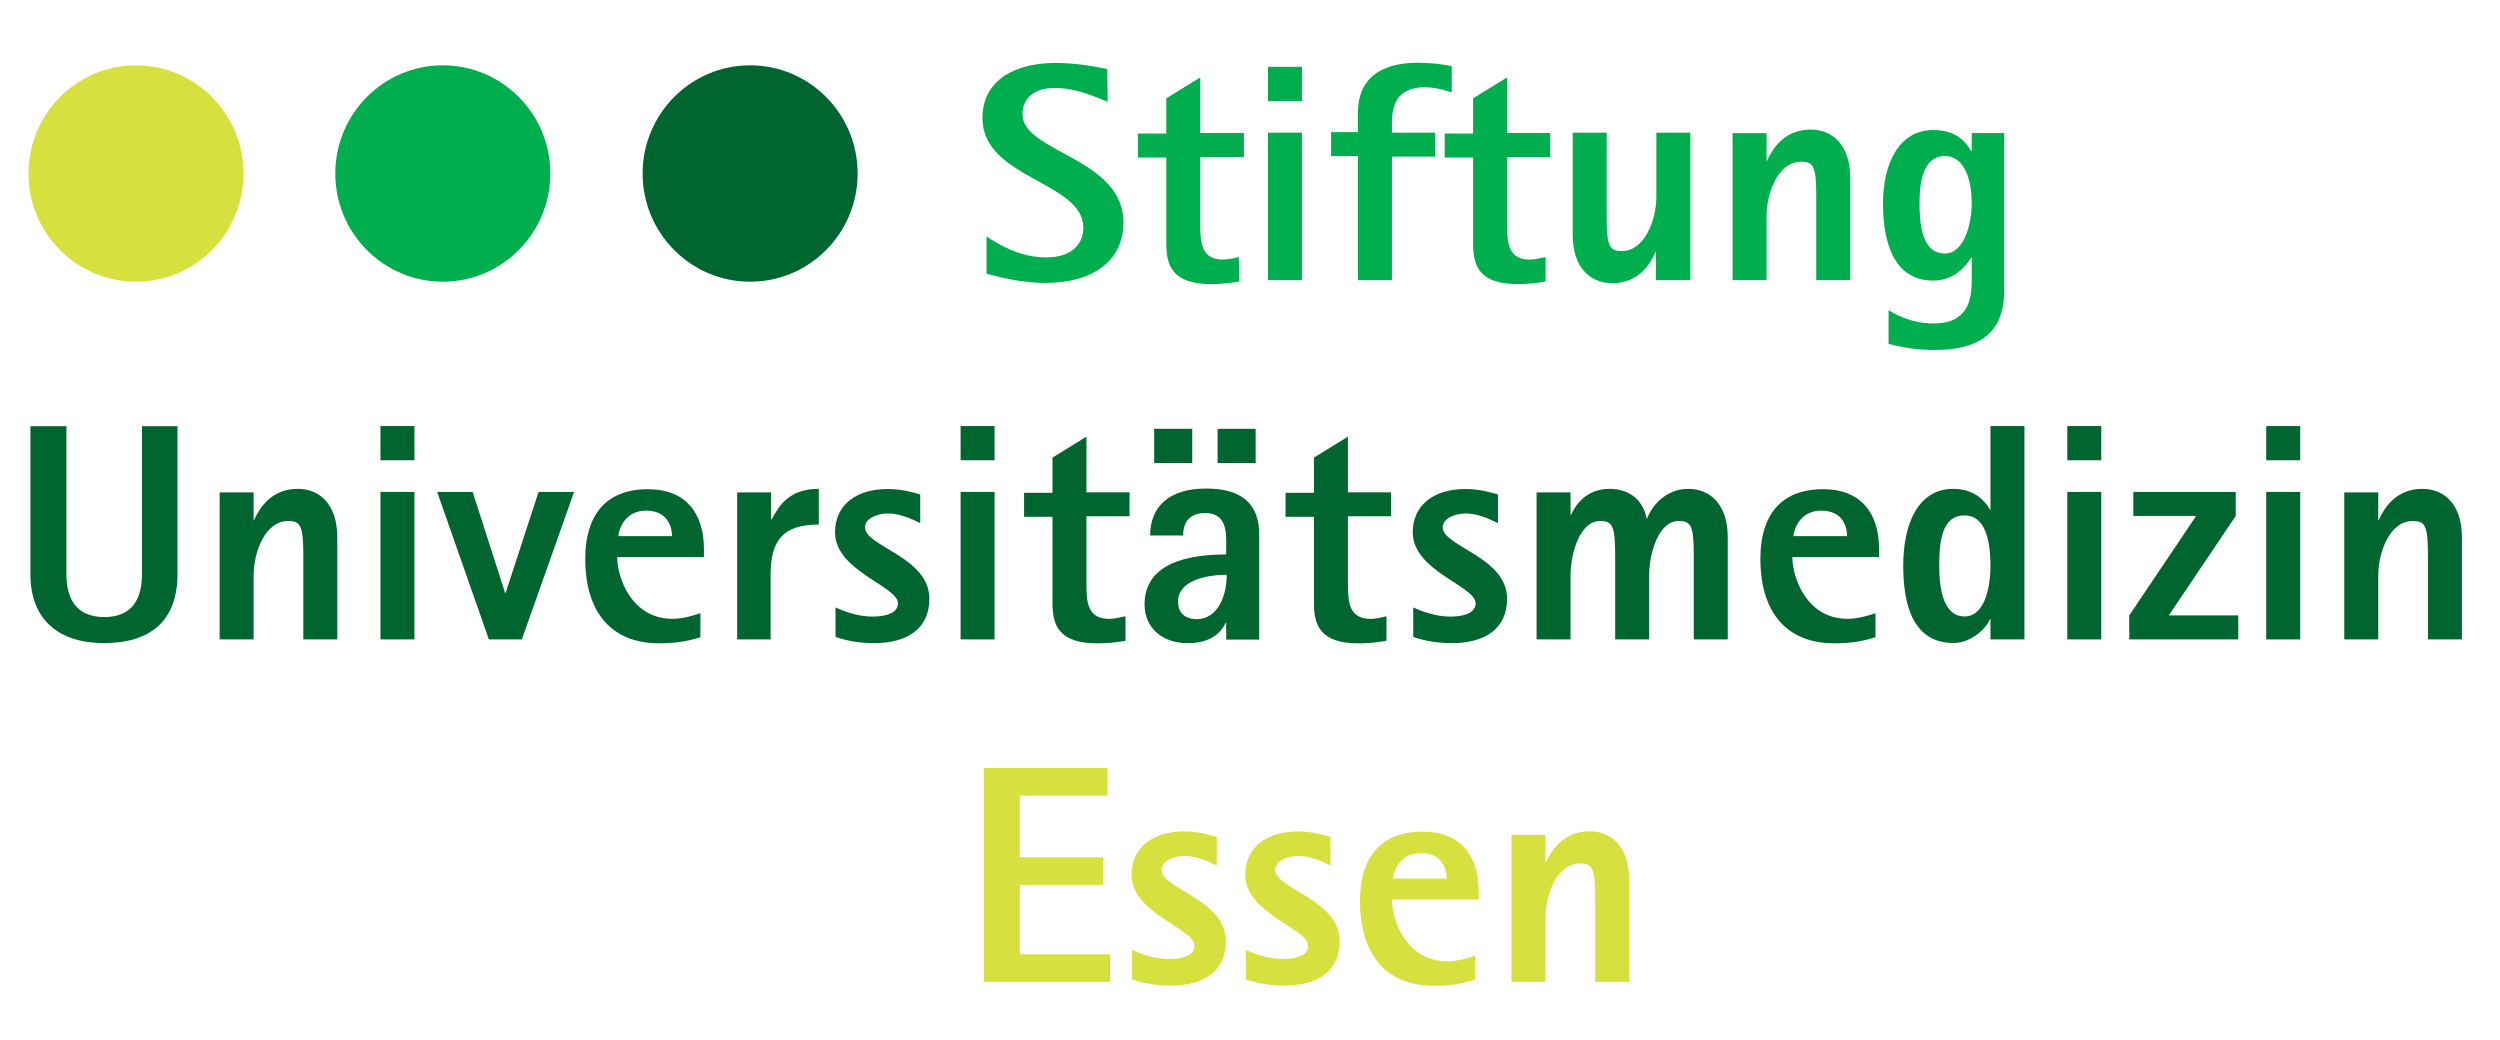
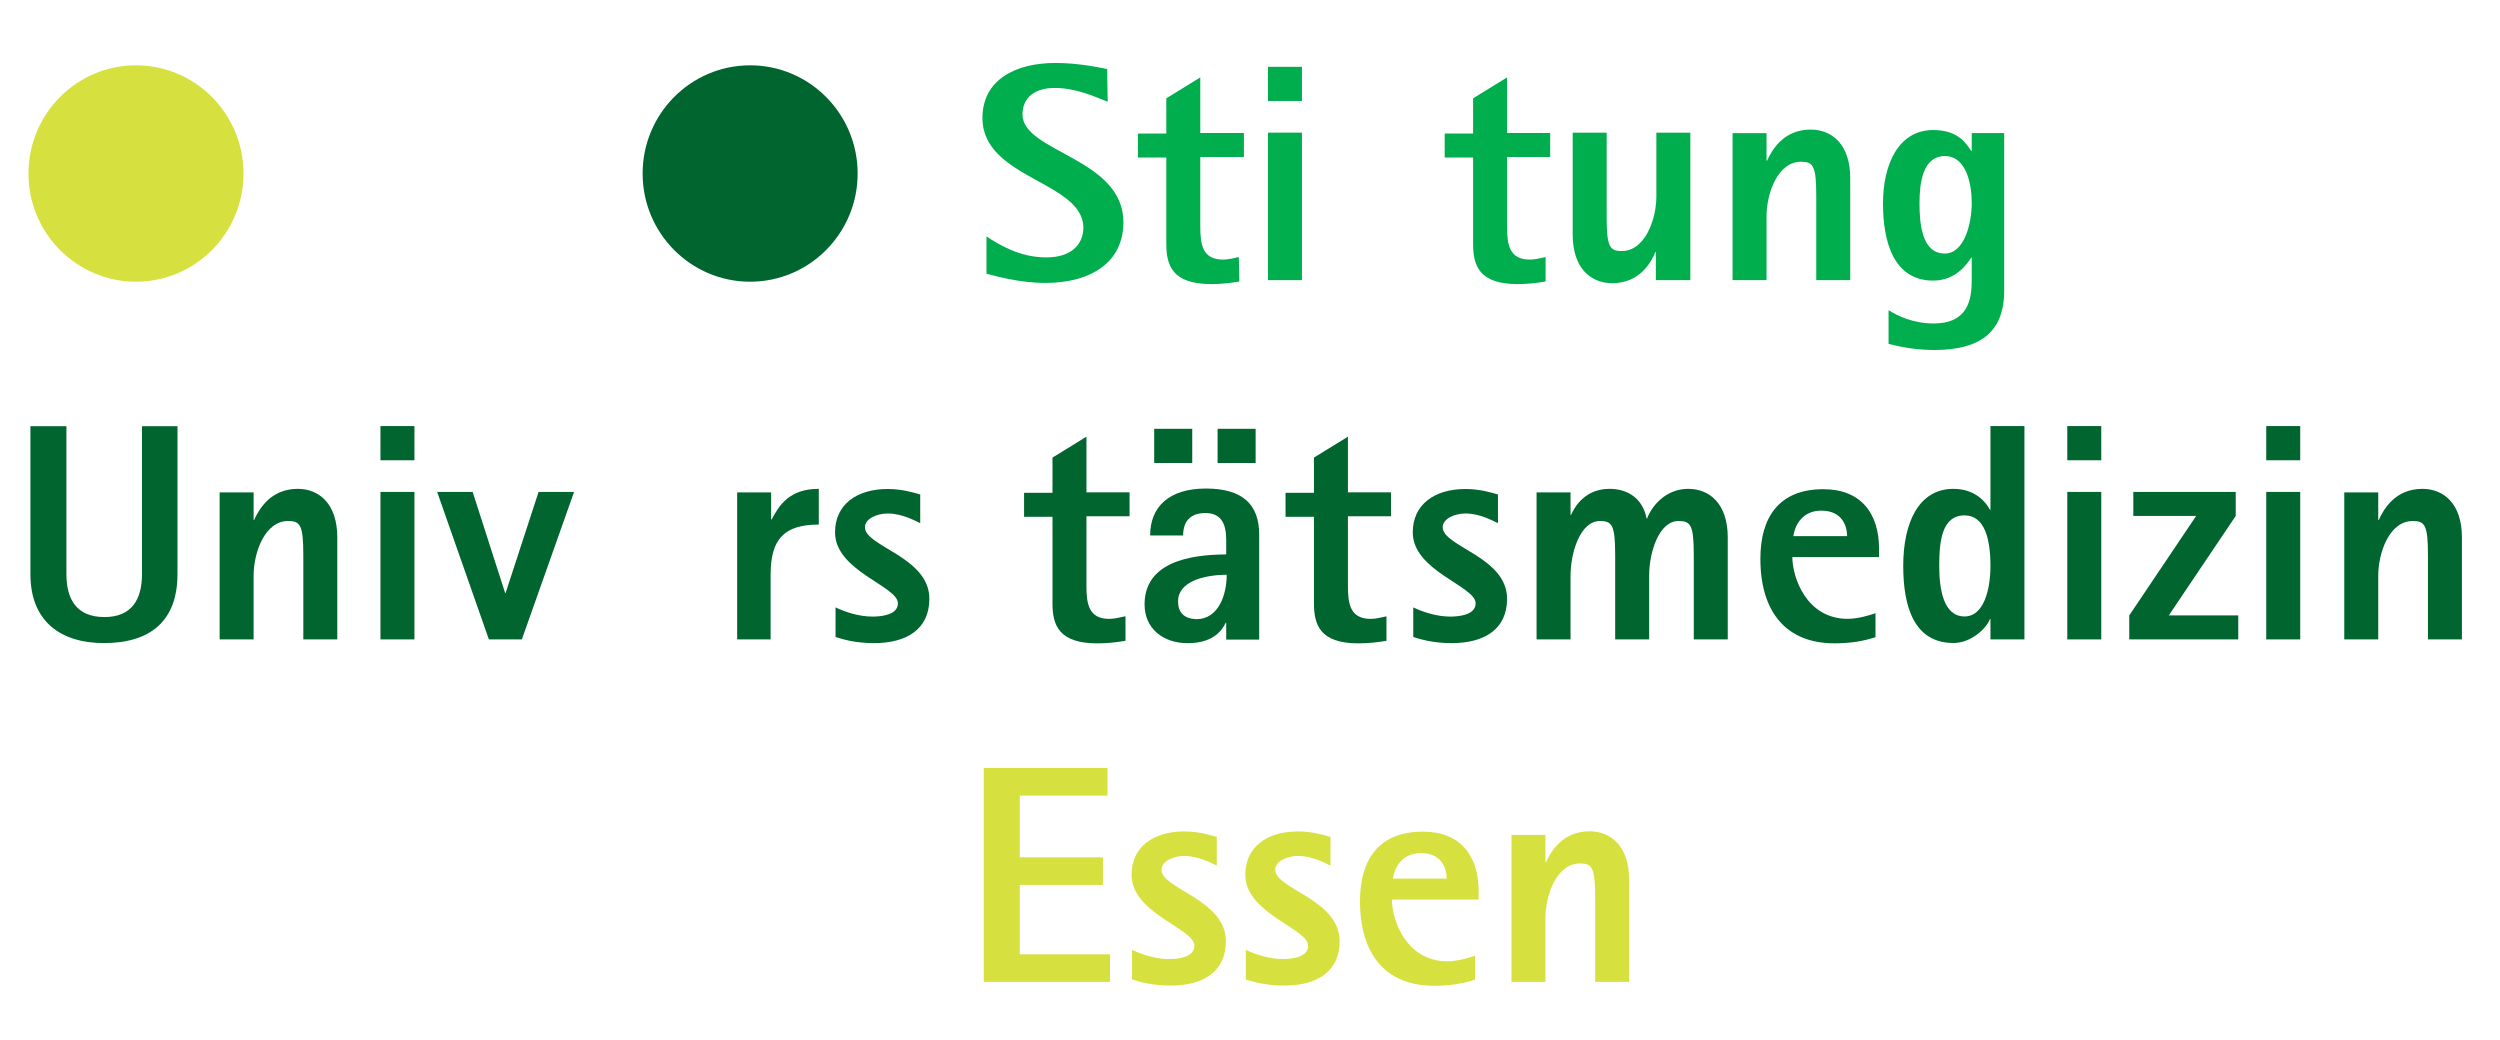
<svg xmlns="http://www.w3.org/2000/svg" width="202" height="84" viewBox="0 0 202 84" fill="none">
  <path d="M89.46 5.582C88.846 5.458 87.166 5.087 85.281 5.087C82.044 5.087 79.381 6.447 79.381 9.54C79.381 14.447 87.535 14.654 87.535 18.406C87.535 19.52 86.797 20.798 84.543 20.798C82.372 20.798 80.733 19.767 79.709 19.107V22.118C80.241 22.241 82.249 22.86 84.462 22.86C88.19 22.86 90.772 21.169 90.772 17.953C90.772 12.757 82.618 12.303 82.618 9.252C82.618 7.767 83.765 7.107 85.199 7.107C86.92 7.107 88.354 7.767 89.501 8.221L89.46 5.582Z" fill="#00AE4D" />
  <path d="M100.097 20.769C99.687 20.852 99.278 20.975 98.827 20.975C97.147 20.975 96.983 19.738 96.983 18.295V12.687H100.507V10.748H96.983V6.254L94.238 7.944V10.79H91.943V12.728H94.238V19.697C94.238 21.47 94.73 22.955 97.885 22.955C98.622 22.955 99.401 22.872 100.138 22.748L100.097 20.769Z" fill="#00AE4D" />
  <path fill-rule="evenodd" clip-rule="evenodd" d="M102.452 22.635H105.197V10.717H102.452V22.635ZM102.452 8.16H105.197V5.398H102.452V8.16Z" fill="#00AE4D" />
-   <path d="M109.722 22.635H112.468V12.655H115.95V10.717H112.468V9.892C112.468 8.532 112.877 7.047 115.131 7.047C115.909 7.047 116.77 7.295 117.303 7.46V5.356C116.647 5.191 115.5 5.068 114.557 5.068C111.32 5.068 109.722 6.552 109.722 9.068V10.676H107.551V12.614H109.722V22.635Z" fill="#00AE4D" />
  <path d="M124.885 20.769C124.475 20.852 124.066 20.975 123.615 20.975C121.935 20.975 121.771 19.738 121.771 18.295V12.687H125.254V10.748H121.771V6.254L119.026 7.944V10.79H116.731V12.728H119.026V19.697C119.026 21.47 119.518 22.955 122.632 22.955C123.369 22.955 124.148 22.872 124.885 22.748V20.769Z" fill="#00AE4D" />
  <path d="M133.834 22.635H136.579V10.717H133.834V15.872C133.834 17.769 132.891 20.284 131.048 20.284C130.064 20.284 129.818 19.954 129.818 17.521V10.717H127.073V18.965C127.073 21.686 128.548 22.882 130.269 22.882C132.441 22.882 133.383 21.274 133.752 20.366H133.793V22.635" fill="#00AE4D" />
  <path d="M139.992 22.635H142.737V17.48C142.737 15.624 143.639 13.068 145.524 13.068C146.507 13.068 146.753 13.397 146.753 15.83V22.635H149.498V14.387C149.498 11.665 148.023 10.47 146.302 10.47C144.131 10.47 143.188 12.078 142.778 12.985H142.737V10.758H139.992V22.635Z" fill="#00AE4D" />
  <path fill-rule="evenodd" clip-rule="evenodd" d="M161.938 10.754H159.316V12.198H159.275C158.865 11.579 158.21 10.507 156.202 10.507C153.375 10.507 152.146 13.311 152.146 16.445C152.146 19.62 153.047 22.672 156.202 22.672C158.046 22.672 158.947 21.311 159.275 20.816H159.316V22.672C159.316 24.239 158.988 26.136 156.243 26.136C154.522 26.136 153.252 25.476 152.596 25.064V27.785C153.129 27.909 154.481 28.28 156.284 28.28C159.849 28.28 161.938 26.961 161.938 23.497V10.754ZM155.096 16.404C155.096 14.837 155.341 12.61 157.144 12.61C158.865 12.61 159.316 14.837 159.316 16.404C159.316 18.095 158.701 20.486 157.144 20.486C155.3 20.486 155.096 18.136 155.096 16.404Z" fill="#00AE4D" />
  <path d="M14.381 34.435H11.472V46.394C11.472 48.373 10.694 49.858 8.44 49.858C6.146 49.858 5.367 48.373 5.367 46.394V34.435H2.458V46.394C2.458 50.187 4.875 51.961 8.399 51.961C12.087 51.961 14.34 50.229 14.34 46.394V34.435" fill="#00652E" />
  <path d="M17.747 51.664H20.492V46.51C20.492 44.654 21.394 42.097 23.279 42.097C24.262 42.097 24.508 42.427 24.508 44.86V51.664H27.253V43.417C27.253 40.695 25.778 39.499 24.057 39.499C21.885 39.499 20.943 41.107 20.533 42.015H20.492V39.788H17.747V51.664Z" fill="#00652E" />
  <path fill-rule="evenodd" clip-rule="evenodd" d="M30.742 51.664H33.487V39.747H30.742V51.664ZM30.742 37.19H33.487V34.427H30.742V37.19Z" fill="#00652E" />
  <path d="M39.502 51.664H42.165L46.385 39.747H43.517L40.854 47.911H40.813L38.19 39.747H35.322L39.502 51.664Z" fill="#00652E" />
-   <path fill-rule="evenodd" clip-rule="evenodd" d="M56.59 49.548C56.098 49.712 55.197 50.001 54.337 50.001C51.018 50.001 49.87 46.661 49.87 45.011H56.877V44.352C56.877 41.465 55.402 39.527 52.37 39.527C48.805 39.527 47.289 41.795 47.289 45.135C47.289 49.506 49.42 51.981 53.271 51.981C54.541 51.981 55.566 51.816 56.59 51.486V49.548ZM49.952 43.321C50.034 42.62 50.567 41.259 52.206 41.259C53.927 41.259 54.296 42.537 54.296 43.321H49.952Z" fill="#00652E" />
  <path d="M59.52 51.664H62.266V46.427C62.266 43.541 63.372 42.386 66.158 42.386V39.499C63.782 39.499 62.962 40.819 62.348 41.974H62.307V39.788H59.562V51.664" fill="#00652E" />
  <path d="M74.395 39.964C73.822 39.799 72.879 39.511 71.732 39.511C69.192 39.511 67.471 40.789 67.471 43.016C67.471 46.15 72.551 47.346 72.551 48.748C72.551 49.696 71.199 49.82 70.503 49.82C69.397 49.82 68.29 49.449 67.512 49.078V51.469C68.044 51.634 69.028 51.964 70.626 51.964C73.248 51.964 75.092 50.851 75.092 48.377C75.092 44.995 69.888 44.17 69.888 42.603C69.888 41.902 70.871 41.49 71.732 41.49C72.961 41.49 74.067 42.15 74.354 42.273V39.964" fill="#00652E" />
-   <path fill-rule="evenodd" clip-rule="evenodd" d="M77.616 51.664H80.361V39.747H77.616V51.664ZM77.616 37.19H80.361V34.427H77.616V37.19Z" fill="#00652E" />
  <path d="M90.899 49.798C90.489 49.881 90.079 50.005 89.629 50.005C87.949 50.005 87.785 48.768 87.785 47.324V41.716H91.268V39.778H87.785V35.283L85.04 36.974V39.819H82.745V41.757H85.04V48.726C85.04 50.5 85.531 51.984 88.686 51.984C89.424 51.984 90.202 51.902 90.94 51.778V49.798" fill="#00652E" />
  <path fill-rule="evenodd" clip-rule="evenodd" d="M93.26 37.411H96.333V34.648H93.26V37.411ZM98.382 37.411H101.455V34.648H98.382V37.411ZM99.119 51.679H101.741V43.184C101.741 40.752 100.389 39.473 97.439 39.473C94.448 39.473 92.932 40.958 92.932 43.267H95.595C95.595 42.483 95.882 41.453 97.398 41.453C98.75 41.453 99.078 42.442 99.078 43.638V44.793C97.439 44.834 92.481 44.875 92.481 48.834C92.481 50.772 93.957 51.968 95.964 51.968C97.849 51.968 98.668 51.102 99.037 50.319H99.078V51.679H99.119ZM95.186 48.587C95.186 46.978 97.316 46.442 99.119 46.442C99.119 48.05 98.464 50.03 96.661 50.03C95.677 49.989 95.186 49.494 95.186 48.587Z" fill="#00652E" />
  <path d="M112.026 49.798C111.616 49.881 111.206 50.005 110.756 50.005C109.076 50.005 108.912 48.768 108.912 47.324V41.716H112.395V39.778H108.912V35.283L106.167 36.974V39.819H103.872V41.757H106.167V48.726C106.167 50.5 106.658 51.984 109.772 51.984C110.51 51.984 111.288 51.902 112.026 51.778V49.798Z" fill="#00652E" />
  <path d="M121.076 39.964C120.502 39.799 119.56 39.511 118.413 39.511C115.872 39.511 114.151 40.789 114.151 43.016C114.151 46.15 119.232 47.346 119.232 48.748C119.232 49.696 117.88 49.82 117.183 49.82C116.077 49.82 114.971 49.449 114.192 49.078V51.469C114.725 51.634 115.708 51.964 117.306 51.964C119.929 51.964 121.772 50.851 121.772 48.377C121.772 44.995 116.569 44.17 116.569 42.603C116.569 41.902 117.552 41.49 118.413 41.49C119.642 41.49 120.748 42.15 121.035 42.273V39.964" fill="#00652E" />
  <path d="M124.155 51.664H126.9V46.51C126.9 44.654 127.679 42.097 129.277 42.097C130.26 42.097 130.506 42.427 130.506 44.86V51.664H133.251V46.51C133.251 44.654 134.03 42.097 135.628 42.097C136.611 42.097 136.857 42.427 136.857 44.86V51.664H139.602V43.417C139.602 40.695 138.127 39.499 136.406 39.499C134.522 39.499 133.415 40.984 133.088 41.891H133.047C132.719 40.242 131.49 39.499 130.055 39.499C128.13 39.499 127.269 40.86 126.941 41.602H126.9V39.788H124.155V51.664Z" fill="#00652E" />
  <path fill-rule="evenodd" clip-rule="evenodd" d="M151.54 49.548C151.049 49.712 150.147 50.001 149.287 50.001C145.968 50.001 144.821 46.661 144.821 45.011H151.827V44.352C151.827 41.465 150.352 39.527 147.32 39.527C143.755 39.527 142.239 41.795 142.239 45.135C142.239 49.506 144.37 51.981 148.221 51.981C149.492 51.981 150.516 51.816 151.54 51.486V49.548ZM144.903 43.321C144.984 42.62 145.517 41.259 147.156 41.259C148.877 41.259 149.246 42.537 149.246 43.321H144.903Z" fill="#00652E" />
  <path fill-rule="evenodd" clip-rule="evenodd" d="M160.829 51.664H163.574V34.427H160.829V41.19H160.788C160.46 40.572 159.599 39.499 157.838 39.499C155.01 39.499 153.781 42.262 153.781 45.726C153.781 49.066 154.683 51.953 157.838 51.953C159.313 51.953 160.542 50.716 160.788 50.015H160.829V51.664ZM156.69 45.726C156.69 43.747 156.895 41.644 158.739 41.644C160.337 41.644 160.829 43.499 160.829 45.726C160.829 47.623 160.296 49.809 158.739 49.809C157.018 49.809 156.69 47.582 156.69 45.726Z" fill="#00652E" />
  <path fill-rule="evenodd" clip-rule="evenodd" d="M167.037 51.664H169.782V39.747H167.037V51.664ZM167.037 37.19H169.782V34.427H167.037V37.19Z" fill="#00652E" />
  <path d="M172.043 51.664H180.852V49.726H175.239L180.647 41.685V39.747H172.371V41.685H177.451L172.043 49.726V51.664Z" fill="#00652E" />
  <path fill-rule="evenodd" clip-rule="evenodd" d="M183.112 51.664H185.858V39.747H183.112V51.664ZM183.112 37.19H185.858V34.427H183.112V37.19Z" fill="#00652E" />
  <path d="M189.417 51.664H192.162V46.51C192.162 44.654 193.064 42.097 194.948 42.097C195.932 42.097 196.178 42.427 196.178 44.86V51.664H198.923V43.417C198.923 40.695 197.448 39.499 195.727 39.499C193.555 39.499 192.613 41.107 192.203 42.015H192.162V39.788H189.417V51.664Z" fill="#00652E" />
  <path d="M79.488 79.335H89.691V77.108H82.397V71.5H89.117V69.273H82.397V64.283H89.486V62.056H79.488V79.335Z" fill="#D6E03F" />
  <path d="M98.354 67.634C97.781 67.469 96.838 67.18 95.691 67.18C93.151 67.18 91.43 68.459 91.43 70.686C91.43 73.82 96.51 75.015 96.51 76.417C96.51 77.366 95.158 77.49 94.462 77.49C93.356 77.49 92.249 77.118 91.471 76.747V79.139C92.003 79.304 92.987 79.634 94.585 79.634C97.207 79.634 99.051 78.52 99.051 76.046C99.051 72.665 93.847 71.84 93.847 70.273C93.847 69.572 94.831 69.16 95.691 69.16C96.92 69.16 98.026 69.82 98.313 69.943V67.634" fill="#D6E03F" />
  <path d="M107.545 67.634C106.971 67.469 106.029 67.18 104.881 67.18C102.341 67.18 100.62 68.459 100.62 70.686C100.62 73.82 105.701 75.016 105.701 76.418C105.701 77.366 104.349 77.49 103.652 77.49C102.546 77.49 101.44 77.119 100.661 76.747V79.139C101.194 79.304 102.177 79.634 103.775 79.634C106.397 79.634 108.241 78.521 108.241 76.046C108.241 72.665 103.038 71.84 103.038 70.273C103.038 69.572 104.021 69.16 104.881 69.16C106.111 69.16 107.217 69.82 107.504 69.943V67.634" fill="#D6E03F" />
  <path fill-rule="evenodd" clip-rule="evenodd" d="M119.188 77.217C118.696 77.382 117.795 77.671 116.934 77.671C113.615 77.671 112.468 74.331 112.468 72.681H119.475V72.022C119.475 69.135 118 67.197 114.967 67.197C111.403 67.197 109.887 69.465 109.887 72.805C109.887 77.176 112.017 79.65 115.869 79.65C117.139 79.65 118.163 79.485 119.188 79.156V77.217ZM112.55 70.991C112.632 70.29 113.165 68.929 114.804 68.929C116.524 68.929 116.893 70.207 116.893 70.991H112.55Z" fill="#D6E03F" />
  <path d="M122.127 79.334H124.872V74.179C124.872 72.324 125.774 69.767 127.658 69.767C128.642 69.767 128.888 70.097 128.888 72.53V79.334H131.633V71.087C131.633 68.365 130.158 67.169 128.437 67.169C126.265 67.169 125.323 68.777 124.913 69.684H124.872V67.458H122.127V79.334Z" fill="#D6E03F" />
  <path d="M2.301 14.02C2.301 9.195 6.193 5.278 10.987 5.278C15.781 5.278 19.674 9.195 19.674 14.02C19.674 18.845 15.781 22.762 10.987 22.762C6.193 22.762 2.301 18.845 2.301 14.02Z" fill="#D6E03F" />
-   <path d="M27.092 14.02C27.092 9.195 30.984 5.278 35.778 5.278C40.572 5.278 44.465 9.195 44.465 14.02C44.465 18.845 40.572 22.762 35.778 22.762C30.984 22.762 27.092 18.845 27.092 14.02Z" fill="#00AE4D" />
  <path d="M51.924 14.02C51.924 9.195 55.816 5.278 60.61 5.278C65.404 5.278 69.297 9.195 69.297 14.02C69.297 18.845 65.404 22.762 60.61 22.762C55.816 22.762 51.924 18.845 51.924 14.02Z" fill="#00652E" />
</svg>